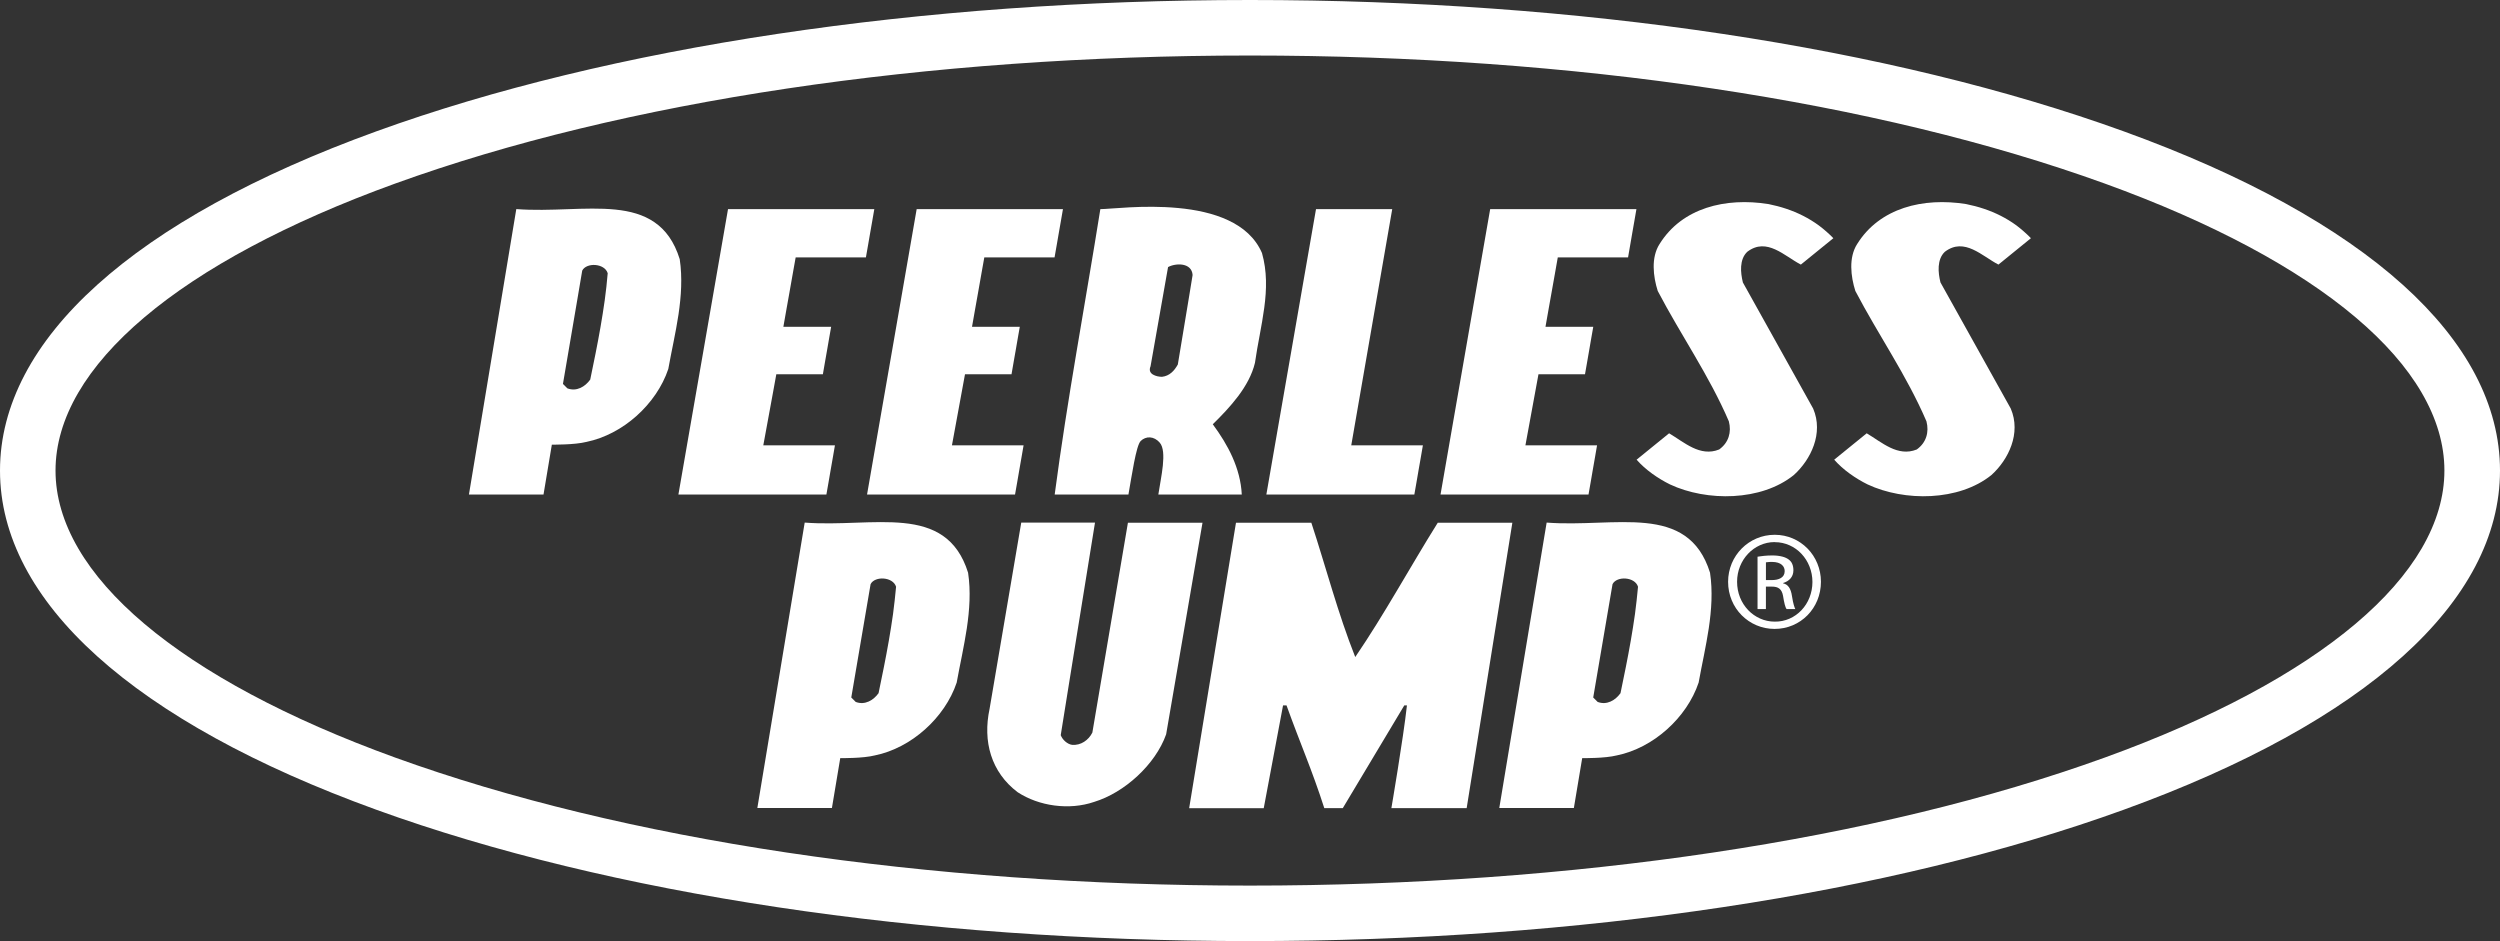
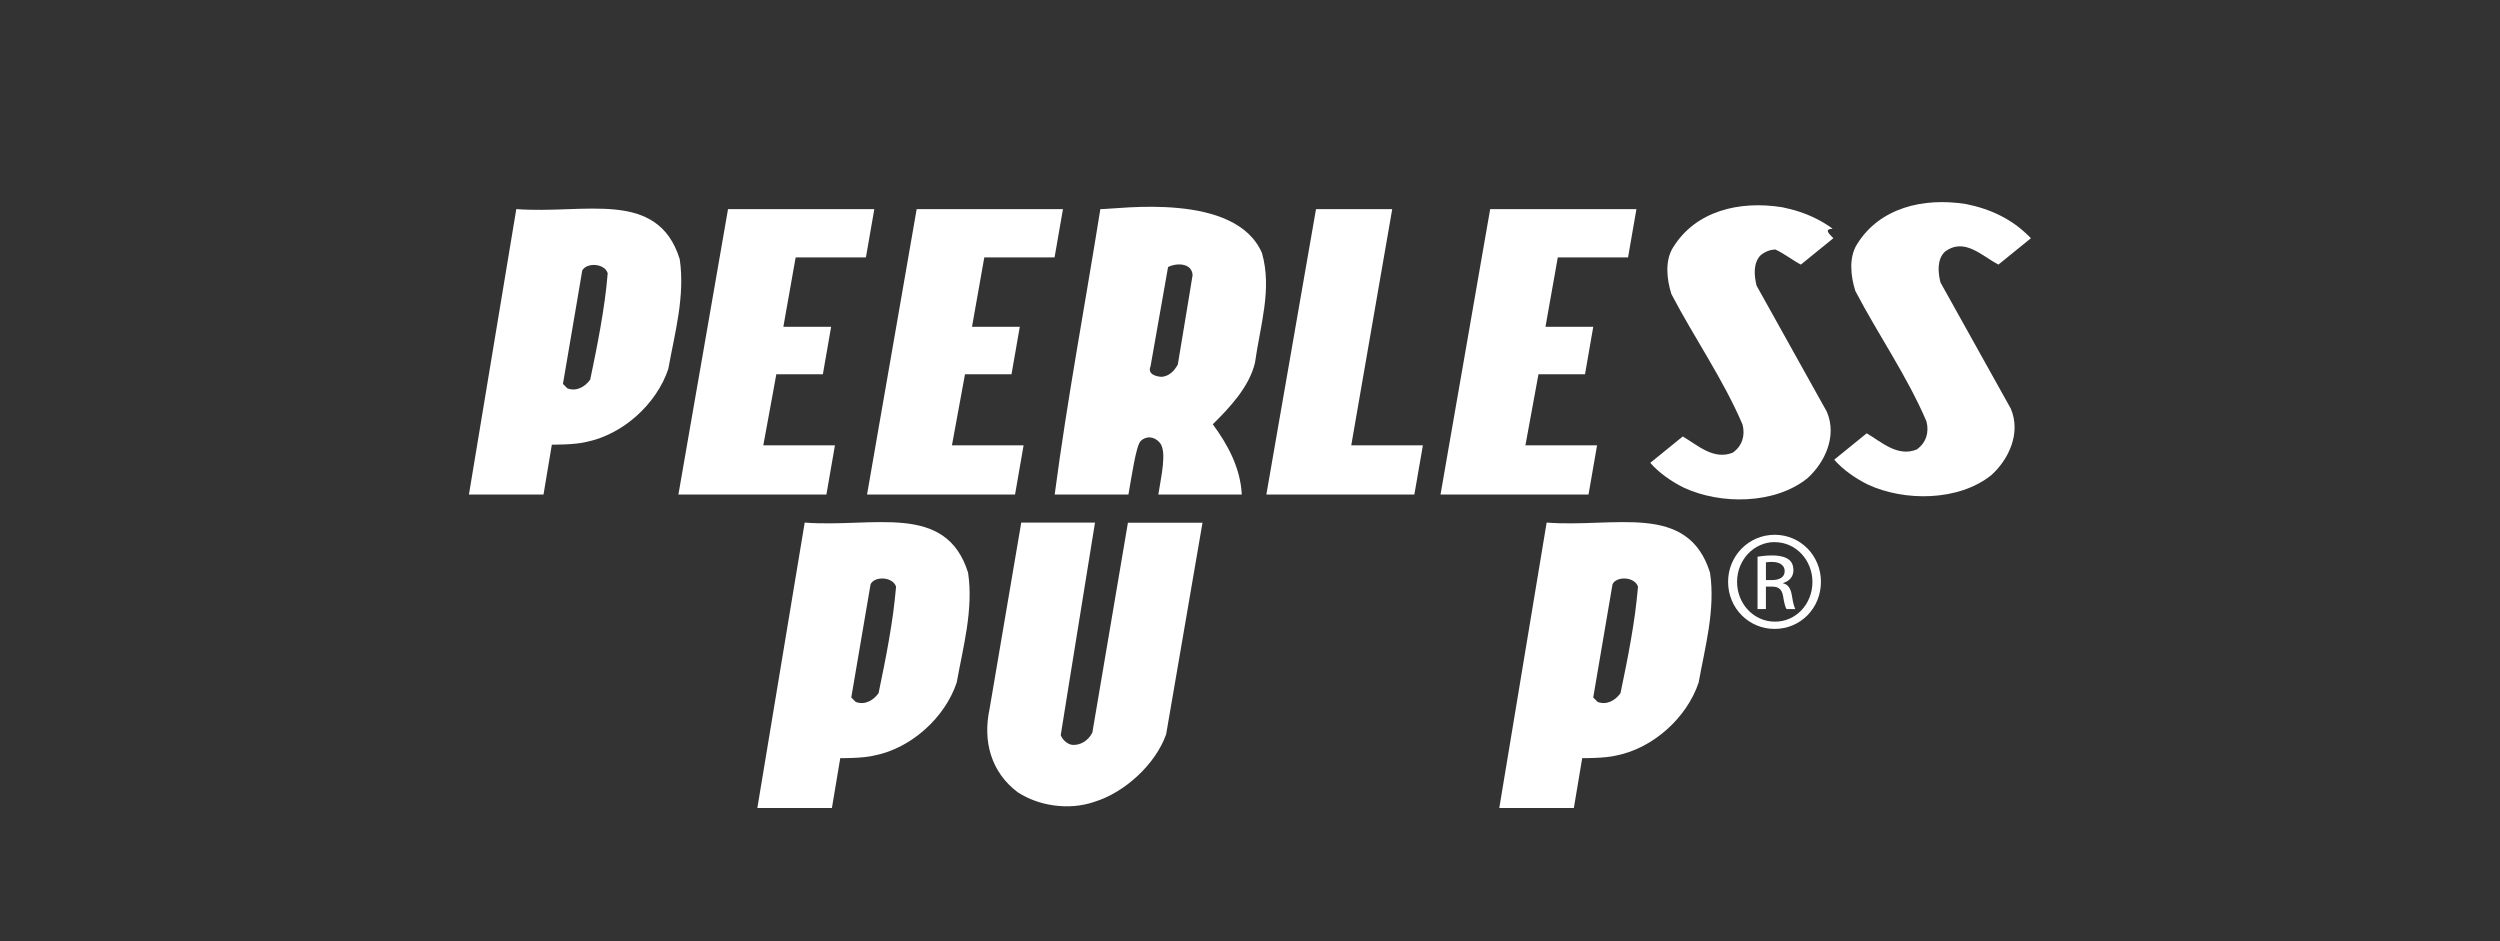
<svg xmlns="http://www.w3.org/2000/svg" version="1.1" id="Logo" x="0px" y="0px" viewBox="0 0 72 27.103" style="enable-background:new 0 0 72 27.103;" xml:space="preserve">
  <rect x="0" y="0" width="72" height="27.103" fill="#333333" stroke="none" />
  <style type="text/css">
	.st0{fill:#FFFFFF;}
</style>
  <g>
-     <path class="st0" d="M36,27.103c-2.373,0-4.712-0.084-6.99-0.248s-4.495-0.408-6.627-0.729s-4.176-0.717-6.109-1.186   c-1.933-0.469-3.754-1.01-5.437-1.62c-1.747-0.633-3.298-1.324-4.642-2.065s-2.48-1.529-3.398-2.356   c-0.918-0.827-1.617-1.693-2.087-2.588S0,14.494,0,13.552c0-0.942,0.241-1.865,0.711-2.76c0.47-0.895,1.169-1.761,2.087-2.588   c0.918-0.827,2.054-1.616,3.398-2.356s2.894-1.432,4.642-2.065c1.683-0.61,3.504-1.151,5.437-1.62s3.978-0.866,6.109-1.186   s4.349-0.565,6.627-0.729S33.627,0,36,0s4.712,0.084,6.99,0.248s4.495,0.408,6.627,0.729c2.131,0.32,4.176,0.717,6.109,1.186   c1.933,0.469,3.754,1.01,5.438,1.62c1.747,0.633,3.298,1.324,4.641,2.065s2.48,1.529,3.398,2.356   c0.918,0.827,1.617,1.693,2.087,2.588C71.759,11.686,72,12.61,72,13.552c0,0.942-0.241,1.865-0.711,2.76s-1.169,1.761-2.087,2.588   c-0.918,0.827-2.054,1.616-3.398,2.356s-2.894,1.432-4.642,2.065c-1.683,0.61-3.504,1.151-5.437,1.62   c-1.933,0.469-3.978,0.866-6.109,1.186s-4.349,0.565-6.627,0.729S38.373,27.103,36,27.103z M36,1.599   c-2.328,0-4.62,0.082-6.852,0.242s-4.403,0.398-6.488,0.71s-4.084,0.699-5.972,1.156s-3.665,0.985-5.306,1.579   C9.827,5.849,8.439,6.46,7.23,7.106S4.993,8.433,4.159,9.138c-0.834,0.705-1.474,1.433-1.906,2.173   c-0.431,0.74-0.654,1.491-0.654,2.241c0,0.75,0.223,1.501,0.654,2.241c0.431,0.74,1.071,1.468,1.906,2.173s1.863,1.386,3.071,2.032   s2.597,1.257,4.151,1.82c1.641,0.594,3.418,1.122,5.306,1.579c1.888,0.457,3.887,0.844,5.972,1.156s4.256,0.55,6.488,0.71   s4.524,0.242,6.852,0.242c2.328,0,4.62-0.082,6.852-0.242c2.232-0.16,4.403-0.398,6.488-0.71s4.084-0.699,5.972-1.156   c1.888-0.457,3.665-0.985,5.306-1.579c1.554-0.563,2.943-1.174,4.151-1.82c1.209-0.646,2.237-1.328,3.071-2.032   s1.474-1.433,1.906-2.173c0.431-0.74,0.654-1.491,0.654-2.241c0-0.75-0.223-1.501-0.654-2.241c-0.431-0.74-1.071-1.468-1.906-2.173   c-0.834-0.705-1.863-1.386-3.071-2.032c-1.209-0.646-2.597-1.257-4.151-1.82c-1.641-0.594-3.418-1.122-5.306-1.579   s-3.887-0.844-5.972-1.156C47.255,2.238,45.084,2,42.852,1.84S38.328,1.599,36,1.599z" />
    <g>
      <g>
        <polygon class="st0" points="47.129,6.023 47.069,6.37 47.008,6.718 46.948,7.066 46.888,7.414 46.382,7.414 45.876,7.414      45.37,7.414 44.864,7.414 44.776,7.913 44.687,8.413 44.598,8.912 44.51,9.412 44.854,9.412 45.198,9.412 45.542,9.412      45.886,9.412 45.826,9.753 45.767,10.095 45.708,10.436 45.648,10.778 45.313,10.778 44.978,10.778 44.643,10.778 44.308,10.778      44.214,11.29 44.12,11.802 44.026,12.314 43.932,12.826 44.448,12.826 44.964,12.826 45.48,12.826 45.995,12.826 45.934,13.18      45.872,13.534 45.811,13.889 45.749,14.243 44.684,14.243 43.618,14.243 42.552,14.243 41.487,14.243 41.844,12.188      42.202,10.133 42.559,8.078 42.917,6.023 43.97,6.023 45.023,6.023 46.076,6.023 47.129,6.023 47.129,6.023 47.129,6.023      47.129,6.023    " />
-         <path class="st0" d="M52.801,6.86l-0.234,0.19l-0.234,0.19l-0.234,0.19l-0.234,0.19c-0.117-0.06-0.237-0.14-0.359-0.219     c-0.123-0.079-0.248-0.158-0.377-0.216c-0.128-0.058-0.26-0.095-0.394-0.091c-0.134,0.004-0.272,0.05-0.413,0.157     c-0.058,0.055-0.1,0.12-0.128,0.192c-0.028,0.071-0.043,0.148-0.049,0.227c-0.006,0.079-0.002,0.16,0.008,0.239     c0.01,0.079,0.025,0.155,0.042,0.226l0.506,0.908l0.506,0.908l0.506,0.908l0.506,0.908c0.076,0.178,0.11,0.359,0.11,0.536     c0.001,0.178-0.032,0.353-0.09,0.52c-0.058,0.167-0.14,0.325-0.239,0.47s-0.214,0.276-0.338,0.388     c-0.234,0.189-0.507,0.331-0.803,0.431c-0.295,0.1-0.612,0.156-0.933,0.174c-0.321,0.018-0.646-0.004-0.957-0.061     c-0.311-0.057-0.608-0.149-0.874-0.274c-0.087-0.043-0.175-0.091-0.261-0.143c-0.087-0.052-0.172-0.109-0.255-0.169     c-0.083-0.06-0.162-0.124-0.237-0.191c-0.075-0.067-0.145-0.137-0.208-0.209l0.234-0.19l0.234-0.19l0.234-0.19l0.234-0.19     c0.109,0.064,0.219,0.14,0.332,0.213s0.228,0.144,0.346,0.2s0.241,0.097,0.368,0.11c0.127,0.013,0.258-0.001,0.396-0.057     c0.068-0.049,0.125-0.105,0.17-0.165s0.079-0.126,0.102-0.196s0.035-0.142,0.036-0.218c0.001-0.075-0.009-0.153-0.029-0.231     c-0.139-0.325-0.296-0.644-0.462-0.959c-0.167-0.315-0.344-0.626-0.524-0.935c-0.18-0.309-0.364-0.618-0.543-0.927     c-0.179-0.309-0.355-0.62-0.519-0.934c-0.033-0.104-0.062-0.217-0.083-0.333s-0.033-0.235-0.034-0.354     c-0.001-0.118,0.01-0.236,0.037-0.348c0.027-0.112,0.069-0.219,0.131-0.315c0.163-0.262,0.363-0.478,0.591-0.65     s0.484-0.302,0.759-0.393s0.567-0.143,0.868-0.16c0.301-0.017,0.61,0.001,0.919,0.05c0.175,0.035,0.347,0.08,0.514,0.136     c0.167,0.056,0.329,0.123,0.486,0.203c0.157,0.08,0.308,0.172,0.454,0.279C52.529,6.603,52.668,6.724,52.801,6.86L52.801,6.86     L52.801,6.86L52.801,6.86L52.801,6.86z" />
+         <path class="st0" d="M52.801,6.86l-0.234,0.19l-0.234,0.19l-0.234,0.19l-0.234,0.19c-0.117-0.06-0.237-0.14-0.359-0.219     c-0.123-0.079-0.248-0.158-0.377-0.216c-0.134,0.004-0.272,0.05-0.413,0.157     c-0.058,0.055-0.1,0.12-0.128,0.192c-0.028,0.071-0.043,0.148-0.049,0.227c-0.006,0.079-0.002,0.16,0.008,0.239     c0.01,0.079,0.025,0.155,0.042,0.226l0.506,0.908l0.506,0.908l0.506,0.908l0.506,0.908c0.076,0.178,0.11,0.359,0.11,0.536     c0.001,0.178-0.032,0.353-0.09,0.52c-0.058,0.167-0.14,0.325-0.239,0.47s-0.214,0.276-0.338,0.388     c-0.234,0.189-0.507,0.331-0.803,0.431c-0.295,0.1-0.612,0.156-0.933,0.174c-0.321,0.018-0.646-0.004-0.957-0.061     c-0.311-0.057-0.608-0.149-0.874-0.274c-0.087-0.043-0.175-0.091-0.261-0.143c-0.087-0.052-0.172-0.109-0.255-0.169     c-0.083-0.06-0.162-0.124-0.237-0.191c-0.075-0.067-0.145-0.137-0.208-0.209l0.234-0.19l0.234-0.19l0.234-0.19l0.234-0.19     c0.109,0.064,0.219,0.14,0.332,0.213s0.228,0.144,0.346,0.2s0.241,0.097,0.368,0.11c0.127,0.013,0.258-0.001,0.396-0.057     c0.068-0.049,0.125-0.105,0.17-0.165s0.079-0.126,0.102-0.196s0.035-0.142,0.036-0.218c0.001-0.075-0.009-0.153-0.029-0.231     c-0.139-0.325-0.296-0.644-0.462-0.959c-0.167-0.315-0.344-0.626-0.524-0.935c-0.18-0.309-0.364-0.618-0.543-0.927     c-0.179-0.309-0.355-0.62-0.519-0.934c-0.033-0.104-0.062-0.217-0.083-0.333s-0.033-0.235-0.034-0.354     c-0.001-0.118,0.01-0.236,0.037-0.348c0.027-0.112,0.069-0.219,0.131-0.315c0.163-0.262,0.363-0.478,0.591-0.65     s0.484-0.302,0.759-0.393s0.567-0.143,0.868-0.16c0.301-0.017,0.61,0.001,0.919,0.05c0.175,0.035,0.347,0.08,0.514,0.136     c0.167,0.056,0.329,0.123,0.486,0.203c0.157,0.08,0.308,0.172,0.454,0.279C52.529,6.603,52.668,6.724,52.801,6.86L52.801,6.86     L52.801,6.86L52.801,6.86L52.801,6.86z" />
        <polygon class="st0" points="40.096,6.023 39.801,7.723 39.506,9.424 39.211,11.125 38.916,12.826 39.432,12.826 39.948,12.826      40.464,12.826 40.979,12.826 40.918,13.18 40.856,13.534 40.795,13.889 40.733,14.243 39.668,14.243 38.602,14.243      37.536,14.243 36.471,14.243 36.828,12.188 37.186,10.133 37.543,8.078 37.901,6.023 38.449,6.023 38.998,6.023 39.547,6.023      40.096,6.023 40.096,6.023 40.096,6.023 40.096,6.023    " />
        <path class="st0" d="M58.491,6.86l-0.234,0.19l-0.234,0.19l-0.234,0.19l-0.234,0.19c-0.117-0.06-0.237-0.14-0.359-0.219     c-0.123-0.079-0.248-0.158-0.377-0.216c-0.128-0.058-0.26-0.095-0.394-0.091c-0.134,0.004-0.272,0.05-0.413,0.157     c-0.058,0.055-0.1,0.12-0.128,0.192c-0.028,0.071-0.043,0.148-0.049,0.227c-0.006,0.079-0.002,0.16,0.008,0.239     c0.01,0.079,0.025,0.155,0.043,0.226l0.506,0.908l0.506,0.908l0.506,0.908l0.506,0.908c0.076,0.178,0.11,0.359,0.11,0.536     c0.001,0.178-0.032,0.353-0.09,0.52s-0.14,0.325-0.239,0.47s-0.214,0.276-0.338,0.388c-0.234,0.189-0.507,0.331-0.803,0.431     c-0.295,0.1-0.612,0.156-0.933,0.174c-0.321,0.018-0.646-0.004-0.957-0.061c-0.311-0.057-0.608-0.149-0.874-0.274     c-0.087-0.043-0.175-0.091-0.261-0.143c-0.087-0.052-0.172-0.109-0.255-0.169c-0.083-0.06-0.162-0.124-0.237-0.191     s-0.145-0.137-0.208-0.209l0.234-0.19l0.234-0.19l0.234-0.19l0.234-0.19c0.109,0.064,0.219,0.14,0.332,0.213     s0.228,0.144,0.346,0.2s0.241,0.097,0.368,0.11c0.127,0.013,0.258-0.001,0.396-0.057c0.068-0.049,0.125-0.105,0.17-0.165     c0.045-0.061,0.079-0.126,0.102-0.196c0.023-0.069,0.035-0.142,0.036-0.218c0.001-0.075-0.009-0.153-0.029-0.231     c-0.139-0.325-0.296-0.644-0.462-0.959s-0.344-0.626-0.524-0.935c-0.18-0.309-0.364-0.618-0.543-0.927     c-0.179-0.309-0.355-0.62-0.519-0.934c-0.033-0.104-0.062-0.217-0.083-0.333s-0.033-0.235-0.034-0.354     c-0.001-0.118,0.01-0.236,0.037-0.348c0.027-0.112,0.069-0.219,0.131-0.315c0.163-0.262,0.363-0.478,0.592-0.65     s0.484-0.302,0.759-0.393s0.567-0.143,0.868-0.16c0.301-0.017,0.61,0.001,0.919,0.05c0.175,0.035,0.347,0.08,0.514,0.136     c0.167,0.056,0.329,0.123,0.486,0.203c0.157,0.08,0.308,0.172,0.454,0.279C58.218,6.603,58.358,6.724,58.491,6.86L58.491,6.86     L58.491,6.86L58.491,6.86L58.491,6.86z" />
        <path class="st0" d="M36.345,7.287c0.074,0.261,0.108,0.523,0.115,0.785c0.007,0.262-0.014,0.526-0.049,0.789     s-0.083,0.528-0.132,0.793c-0.049,0.265-0.099,0.529-0.136,0.795c-0.041,0.172-0.107,0.339-0.19,0.499     c-0.083,0.16-0.183,0.314-0.294,0.462c-0.111,0.148-0.232,0.289-0.356,0.424s-0.251,0.263-0.375,0.385     c0.109,0.147,0.213,0.3,0.309,0.458s0.183,0.321,0.258,0.49c0.075,0.169,0.137,0.343,0.183,0.522     c0.046,0.179,0.076,0.364,0.085,0.554h-0.601h-0.601h-0.601H33.36c0.019-0.123,0.044-0.262,0.068-0.406     c0.024-0.143,0.048-0.291,0.062-0.431c0.014-0.14,0.019-0.272,0.007-0.386c-0.012-0.113-0.041-0.207-0.095-0.27     c-0.042-0.049-0.088-0.086-0.136-0.111c-0.048-0.025-0.097-0.039-0.146-0.042c-0.049-0.003-0.097,0.004-0.142,0.022     c-0.045,0.017-0.088,0.044-0.125,0.081c-0.034,0.033-0.067,0.112-0.099,0.222c-0.032,0.109-0.063,0.249-0.093,0.4     c-0.03,0.152-0.059,0.316-0.086,0.475c-0.027,0.159-0.053,0.314-0.076,0.446h-0.531h-0.531h-0.531h-0.531     c0.09-0.683,0.19-1.367,0.296-2.053c0.106-0.685,0.218-1.371,0.333-2.057c0.115-0.686,0.232-1.372,0.347-2.057     c0.116-0.685,0.23-1.37,0.339-2.053c0.136,0,0.446-0.032,0.848-0.052c0.402-0.02,0.895-0.028,1.395,0.02     c0.5,0.047,1.007,0.15,1.437,0.352C35.801,6.544,36.153,6.844,36.345,7.287L36.345,7.287L36.345,7.287L36.345,7.287L36.345,7.287     z M34.347,7.92c-0.006-0.09-0.04-0.157-0.09-0.205c-0.05-0.048-0.117-0.076-0.19-0.09c-0.073-0.013-0.152-0.012-0.227,0.001     c-0.075,0.012-0.145,0.036-0.2,0.066l-0.126,0.714l-0.126,0.714l-0.126,0.714l-0.126,0.714c-0.025,0.059-0.027,0.107-0.013,0.146     c0.014,0.039,0.044,0.07,0.082,0.093c0.038,0.023,0.084,0.039,0.13,0.05c0.046,0.01,0.092,0.015,0.13,0.015     c0.054-0.006,0.103-0.02,0.148-0.04c0.045-0.02,0.086-0.046,0.123-0.078c0.037-0.031,0.071-0.067,0.101-0.107     s0.058-0.083,0.084-0.129l0.107-0.645l0.107-0.645l0.107-0.645L34.347,7.92L34.347,7.92L34.347,7.92L34.347,7.92L34.347,7.92z" />
        <path class="st0" d="M19.576,7.464c0.04,0.267,0.05,0.534,0.041,0.801c-0.009,0.266-0.038,0.532-0.077,0.797     c-0.04,0.264-0.09,0.527-0.142,0.788c-0.052,0.261-0.105,0.52-0.151,0.776c-0.085,0.255-0.21,0.5-0.365,0.727     c-0.155,0.228-0.341,0.438-0.548,0.624c-0.207,0.185-0.437,0.346-0.68,0.473c-0.243,0.127-0.499,0.222-0.76,0.276     c-0.086,0.022-0.192,0.038-0.302,0.05c-0.11,0.012-0.224,0.019-0.328,0.023s-0.196,0.006-0.263,0.007s-0.108,0-0.108,0     l-0.06,0.359l-0.06,0.359l-0.06,0.359l-0.06,0.359h-0.537h-0.537h-0.537h-0.537l0.341-2.055l0.341-2.055l0.341-2.055l0.341-2.055     c0.492,0.038,0.992,0.02,1.476,0.003c0.484-0.017,0.951-0.032,1.377,0.011s0.809,0.146,1.126,0.365     C19.168,6.62,19.418,6.955,19.576,7.464L19.576,7.464L19.576,7.464L19.576,7.464L19.576,7.464z M17.502,7.869     c-0.022-0.073-0.072-0.129-0.135-0.168c-0.064-0.04-0.141-0.062-0.22-0.069c-0.079-0.006-0.158,0.004-0.226,0.031     c-0.067,0.027-0.123,0.07-0.153,0.13L16.63,8.609l-0.139,0.816l-0.139,0.816l-0.139,0.816l0.032,0.032l0.032,0.032l0.032,0.032     l0.032,0.032c0.066,0.025,0.132,0.035,0.194,0.032s0.123-0.019,0.18-0.044s0.109-0.06,0.157-0.101s0.09-0.089,0.127-0.139     c0.052-0.251,0.104-0.503,0.154-0.755c0.05-0.252,0.098-0.505,0.142-0.759c0.044-0.254,0.085-0.51,0.121-0.767     S17.479,8.131,17.502,7.869L17.502,7.869L17.502,7.869L17.502,7.869L17.502,7.869z" />
        <polygon class="st0" points="25.18,6.023 25.12,6.37 25.059,6.718 24.999,7.066 24.938,7.414 24.433,7.414 23.927,7.414      23.421,7.414 22.915,7.414 22.826,7.913 22.738,8.413 22.649,8.912 22.561,9.412 22.905,9.412 23.249,9.412 23.593,9.412      23.937,9.412 23.877,9.753 23.818,10.095 23.758,10.436 23.699,10.778 23.364,10.778 23.029,10.778 22.694,10.778 22.358,10.778      22.265,11.29 22.171,11.802 22.077,12.314 21.983,12.826 22.499,12.826 23.015,12.826 23.53,12.826 24.046,12.826 23.985,13.18      23.923,13.534 23.862,13.889 23.8,14.243 22.735,14.243 21.669,14.243 20.603,14.243 19.538,14.243 19.895,12.188 20.253,10.133      20.61,8.078 20.967,6.023 22.021,6.023 23.074,6.023 24.127,6.023 25.18,6.023 25.18,6.023 25.18,6.023 25.18,6.023    " />
        <polygon class="st0" points="30.613,6.023 30.553,6.37 30.492,6.718 30.432,7.066 30.371,7.414 29.865,7.414 29.36,7.414      28.854,7.414 28.348,7.414 28.259,7.913 28.171,8.413 28.082,8.912 27.994,9.412 28.338,9.412 28.682,9.412 29.026,9.412      29.37,9.412 29.31,9.753 29.251,10.095 29.191,10.436 29.132,10.778 28.797,10.778 28.462,10.778 28.127,10.778 27.792,10.778      27.698,11.29 27.604,11.802 27.51,12.314 27.416,12.826 27.932,12.826 28.447,12.826 28.963,12.826 29.479,12.826 29.418,13.18      29.356,13.534 29.295,13.889 29.233,14.243 28.168,14.243 27.102,14.243 26.036,14.243 24.971,14.243 25.328,12.188      25.686,10.133 26.043,8.078 26.4,6.023 27.454,6.023 28.507,6.023 29.56,6.023 30.613,6.023 30.613,6.023 30.613,6.023      30.613,6.023    " />
      </g>
      <g>
-         <path class="st0" d="M37.766,15.053c0.106,0.322,0.207,0.647,0.306,0.972c0.099,0.325,0.197,0.65,0.298,0.975     c0.1,0.324,0.203,0.648,0.312,0.969c0.109,0.321,0.224,0.639,0.349,0.954c0.212-0.311,0.416-0.629,0.616-0.949     c0.2-0.321,0.395-0.645,0.589-0.971c0.194-0.326,0.387-0.652,0.581-0.978c0.194-0.326,0.39-0.65,0.591-0.971h0.537h0.537h0.537     h0.537l-0.329,2.055l-0.329,2.055l-0.329,2.055l-0.329,2.055h-0.542h-0.542h-0.542h-0.542c0,0,0.021-0.125,0.055-0.327     c0.034-0.202,0.08-0.482,0.129-0.792c0.049-0.31,0.102-0.65,0.149-0.972c0.047-0.323,0.089-0.628,0.115-0.868h-0.019h-0.019     h-0.019h-0.019l-0.443,0.74l-0.443,0.74l-0.443,0.74l-0.443,0.74h-0.133h-0.133h-0.133h-0.133     c-0.09-0.28-0.178-0.536-0.266-0.779c-0.088-0.244-0.175-0.475-0.264-0.706c-0.089-0.231-0.178-0.461-0.271-0.703     c-0.092-0.242-0.188-0.495-0.287-0.772h-0.025h-0.025h-0.025h-0.025l-0.139,0.74l-0.139,0.74l-0.139,0.74l-0.139,0.74h-0.537     h-0.537h-0.537h-0.537l0.337-2.055l0.337-2.055l0.337-2.055l0.337-2.055h0.542h0.542h0.542H37.766L37.766,15.053L37.766,15.053     L37.766,15.053L37.766,15.053z" />
        <path class="st0" d="M30.549,21.173c0.013,0.033,0.031,0.066,0.053,0.097s0.049,0.06,0.078,0.085     c0.029,0.025,0.061,0.047,0.095,0.064c0.033,0.017,0.068,0.028,0.103,0.033c0.062,0.005,0.122-0.001,0.18-0.016     c0.058-0.015,0.113-0.039,0.163-0.071s0.097-0.071,0.137-0.116c0.04-0.045,0.075-0.096,0.102-0.151l0.256-1.511l0.256-1.511     l0.256-1.511l0.256-1.511h0.537h0.537h0.537h0.537l-0.262,1.524L34.109,18.1l-0.262,1.524l-0.262,1.524     c-0.077,0.218-0.191,0.432-0.332,0.635c-0.141,0.203-0.309,0.394-0.494,0.566s-0.388,0.326-0.599,0.452     c-0.211,0.127-0.43,0.227-0.649,0.294c-0.18,0.062-0.37,0.1-0.563,0.117c-0.193,0.017-0.388,0.011-0.58-0.014     c-0.192-0.025-0.381-0.071-0.559-0.135c-0.178-0.064-0.347-0.147-0.499-0.246c-0.191-0.144-0.35-0.307-0.478-0.487     c-0.128-0.179-0.224-0.374-0.29-0.58c-0.066-0.206-0.102-0.423-0.108-0.647c-0.007-0.224,0.016-0.455,0.066-0.689l0.228-1.341     l0.228-1.341l0.228-1.341l0.228-1.341h0.531h0.531h0.531h0.531l-0.247,1.53l-0.247,1.53l-0.247,1.53L30.549,21.173L30.549,21.173     L30.549,21.173L30.549,21.173L30.549,21.173z" />
        <path class="st0" d="M49.249,16.495c0.04,0.267,0.05,0.534,0.041,0.801c-0.009,0.266-0.038,0.532-0.077,0.797     c-0.04,0.264-0.09,0.527-0.141,0.788c-0.052,0.261-0.105,0.52-0.151,0.776c-0.085,0.255-0.21,0.5-0.365,0.727     c-0.155,0.228-0.341,0.438-0.548,0.623c-0.207,0.185-0.437,0.346-0.68,0.473c-0.243,0.127-0.499,0.222-0.76,0.275     c-0.086,0.022-0.192,0.038-0.302,0.05c-0.11,0.012-0.224,0.019-0.328,0.023s-0.196,0.006-0.263,0.007     c-0.067,0.001-0.108,0-0.108,0l-0.06,0.359l-0.06,0.359l-0.06,0.359l-0.06,0.359h-0.537h-0.537h-0.537h-0.537l0.341-2.055     l0.341-2.055l0.341-2.055l0.341-2.055c0.492,0.038,0.992,0.02,1.476,0.003c0.484-0.017,0.951-0.032,1.377,0.011     c0.426,0.043,0.809,0.146,1.126,0.365C48.841,15.65,49.091,15.986,49.249,16.495L49.249,16.495L49.249,16.495L49.249,16.495     L49.249,16.495z M47.175,16.899c-0.022-0.073-0.072-0.129-0.135-0.168c-0.064-0.04-0.141-0.062-0.22-0.069     c-0.079-0.006-0.158,0.004-0.226,0.031c-0.067,0.027-0.123,0.07-0.153,0.131l-0.139,0.816l-0.139,0.816l-0.139,0.816     l-0.139,0.816l0.032,0.032l0.032,0.032l0.032,0.032l0.032,0.032c0.066,0.025,0.132,0.035,0.194,0.032     c0.063-0.003,0.123-0.019,0.18-0.044c0.057-0.025,0.109-0.06,0.157-0.101s0.09-0.089,0.127-0.139     c0.052-0.251,0.104-0.503,0.154-0.755s0.098-0.505,0.142-0.759c0.044-0.254,0.085-0.51,0.121-0.767     C47.121,17.421,47.152,17.162,47.175,16.899L47.175,16.899L47.175,16.899L47.175,16.899L47.175,16.899z" />
        <path class="st0" d="M27.881,16.495c0.04,0.267,0.05,0.534,0.041,0.801c-0.009,0.266-0.038,0.532-0.077,0.797     c-0.04,0.264-0.09,0.527-0.141,0.788c-0.052,0.261-0.105,0.52-0.151,0.776c-0.085,0.255-0.21,0.5-0.365,0.727     c-0.155,0.228-0.341,0.438-0.548,0.623s-0.437,0.346-0.68,0.473c-0.243,0.127-0.499,0.222-0.76,0.275     c-0.086,0.022-0.192,0.038-0.302,0.05s-0.224,0.019-0.328,0.023s-0.196,0.006-0.263,0.007c-0.067,0.001-0.108,0-0.108,0     l-0.06,0.359l-0.06,0.359l-0.06,0.359l-0.06,0.359h-0.537h-0.537h-0.537h-0.537l0.341-2.055l0.341-2.055l0.341-2.055l0.341-2.055     c0.492,0.038,0.992,0.02,1.476,0.003c0.484-0.017,0.951-0.032,1.377,0.011c0.426,0.043,0.809,0.146,1.126,0.365     S27.723,15.986,27.881,16.495L27.881,16.495L27.881,16.495L27.881,16.495L27.881,16.495z M25.807,16.899     c-0.022-0.073-0.072-0.129-0.135-0.168c-0.064-0.04-0.141-0.062-0.22-0.069c-0.079-0.006-0.158,0.004-0.226,0.031     s-0.123,0.07-0.153,0.131l-0.139,0.816l-0.139,0.816l-0.139,0.816l-0.139,0.816l0.032,0.032l0.032,0.032l0.032,0.032l0.032,0.032     c0.066,0.025,0.132,0.035,0.194,0.032c0.063-0.003,0.123-0.019,0.18-0.044c0.057-0.025,0.109-0.06,0.157-0.101     c0.048-0.041,0.09-0.089,0.127-0.139c0.052-0.251,0.104-0.503,0.154-0.755c0.05-0.252,0.098-0.505,0.142-0.759     c0.044-0.254,0.085-0.51,0.121-0.767C25.753,17.421,25.784,17.162,25.807,16.899L25.807,16.899L25.807,16.899L25.807,16.899     L25.807,16.899z" />
      </g>
      <path class="st0" d="M51.115,15.402c0.185,0,0.36,0.038,0.519,0.106s0.302,0.167,0.422,0.289s0.217,0.268,0.283,0.43    c0.067,0.162,0.104,0.34,0.104,0.528c0,0.191-0.037,0.371-0.104,0.534c-0.067,0.163-0.164,0.309-0.284,0.431    c-0.12,0.122-0.264,0.22-0.424,0.288c-0.16,0.068-0.337,0.105-0.523,0.105c-0.185,0-0.361-0.037-0.521-0.105    c-0.16-0.068-0.305-0.166-0.426-0.288c-0.121-0.122-0.22-0.268-0.287-0.431c-0.068-0.163-0.105-0.343-0.105-0.534    c0-0.188,0.038-0.366,0.105-0.528c0.068-0.162,0.166-0.308,0.287-0.43c0.121-0.122,0.266-0.221,0.426-0.289    s0.336-0.106,0.521-0.106h0.001h0.001h0.001H51.115z M51.109,15.612c-0.149,0-0.291,0.032-0.42,0.09    c-0.129,0.058-0.246,0.141-0.344,0.245c-0.098,0.103-0.177,0.226-0.232,0.363c-0.055,0.137-0.085,0.287-0.085,0.445    c0,0.161,0.03,0.313,0.085,0.451c0.055,0.138,0.135,0.261,0.233,0.364c0.098,0.103,0.216,0.186,0.346,0.244    s0.273,0.089,0.423,0.089c0.15,0.002,0.293-0.029,0.423-0.086s0.246-0.14,0.344-0.243s0.177-0.227,0.231-0.364    s0.085-0.289,0.085-0.448c0-0.159-0.03-0.311-0.085-0.448c-0.054-0.137-0.133-0.261-0.231-0.365    c-0.098-0.104-0.214-0.187-0.344-0.245c-0.13-0.058-0.272-0.09-0.423-0.09h-0.001h-0.001h-0.001H51.109z M50.857,17.541h-0.06    h-0.06h-0.06h-0.06v-0.377v-0.377V16.41v-0.377c0.032-0.005,0.063-0.009,0.095-0.013c0.032-0.004,0.064-0.008,0.098-0.012    c0.034-0.003,0.07-0.006,0.109-0.008s0.08-0.003,0.125-0.003c0.057,0,0.109,0.003,0.157,0.009s0.091,0.014,0.129,0.024    c0.039,0.01,0.073,0.022,0.103,0.036c0.03,0.014,0.057,0.029,0.079,0.046c0.023,0.017,0.042,0.035,0.06,0.056    s0.032,0.045,0.043,0.071c0.012,0.026,0.02,0.054,0.026,0.085c0.006,0.031,0.009,0.064,0.009,0.1c0,0.05-0.008,0.094-0.023,0.134    c-0.015,0.04-0.037,0.075-0.063,0.105c-0.027,0.03-0.058,0.056-0.094,0.077c-0.035,0.021-0.074,0.038-0.114,0.05v0.003v0.003    v0.003v0.003c0.033,0.006,0.063,0.018,0.091,0.036c0.028,0.018,0.052,0.042,0.074,0.073c0.021,0.03,0.04,0.067,0.054,0.11    c0.015,0.043,0.026,0.092,0.034,0.148c0.009,0.059,0.018,0.108,0.027,0.15c0.009,0.042,0.017,0.077,0.026,0.106    c0.008,0.029,0.016,0.052,0.023,0.071c0.007,0.019,0.014,0.034,0.02,0.046h-0.063h-0.063h-0.063h-0.063    c-0.009-0.012-0.018-0.03-0.027-0.052s-0.018-0.051-0.026-0.083s-0.017-0.07-0.025-0.112c-0.008-0.042-0.016-0.087-0.024-0.137    c-0.009-0.048-0.022-0.089-0.039-0.122c-0.017-0.034-0.038-0.061-0.065-0.082c-0.026-0.021-0.057-0.036-0.094-0.046    s-0.079-0.014-0.127-0.014h-0.042h-0.042h-0.042h-0.042v0.162v0.162v0.162V17.541z M50.857,16.706H50.9h0.044h0.044h0.044    c0.05,0,0.097-0.005,0.141-0.014s0.083-0.025,0.117-0.045s0.061-0.047,0.08-0.08c0.019-0.033,0.029-0.072,0.029-0.119    c0-0.033-0.006-0.066-0.019-0.097c-0.013-0.031-0.034-0.06-0.063-0.085c-0.029-0.025-0.066-0.045-0.113-0.06    c-0.047-0.014-0.104-0.023-0.171-0.023c-0.02,0-0.038,0-0.054,0.001c-0.017,0.001-0.032,0.002-0.046,0.003    c-0.014,0.001-0.027,0.002-0.04,0.004c-0.012,0.001-0.023,0.003-0.034,0.004v0.128v0.128v0.128V16.706z" />
    </g>
  </g>
  <g>
</g>
  <g>
</g>
  <g>
</g>
  <g>
</g>
  <g>
</g>
  <g>
</g>
</svg>